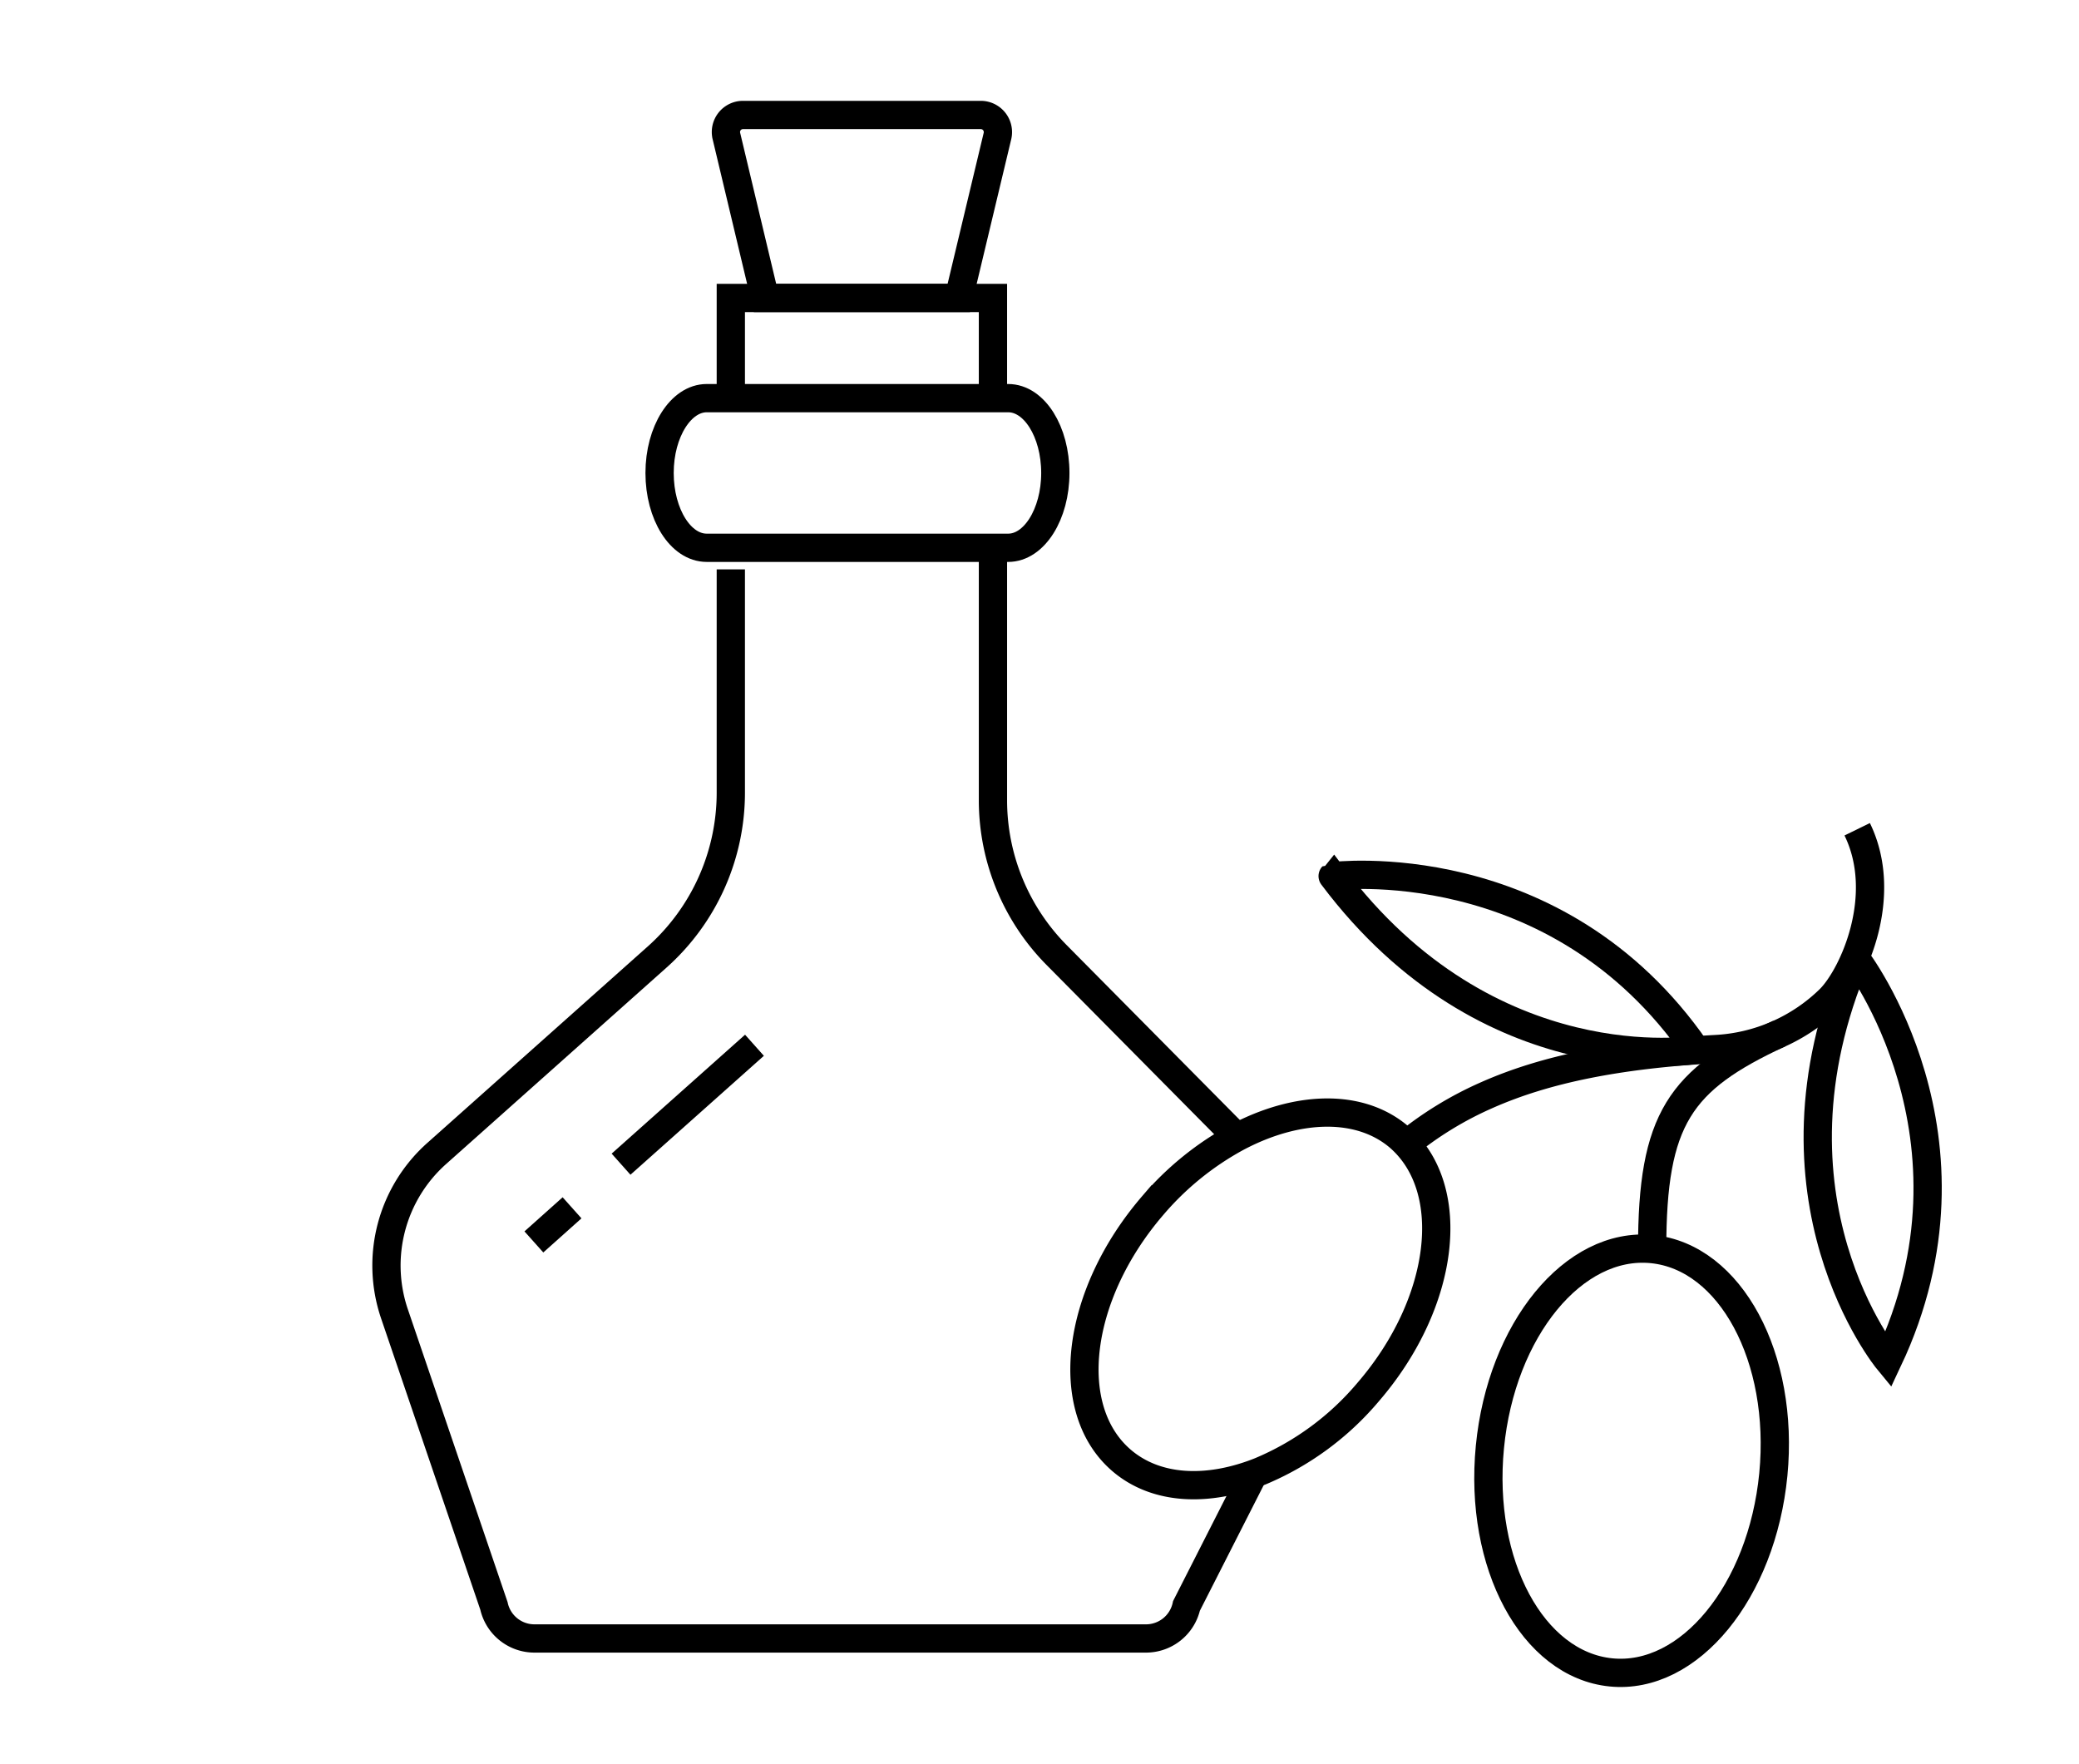
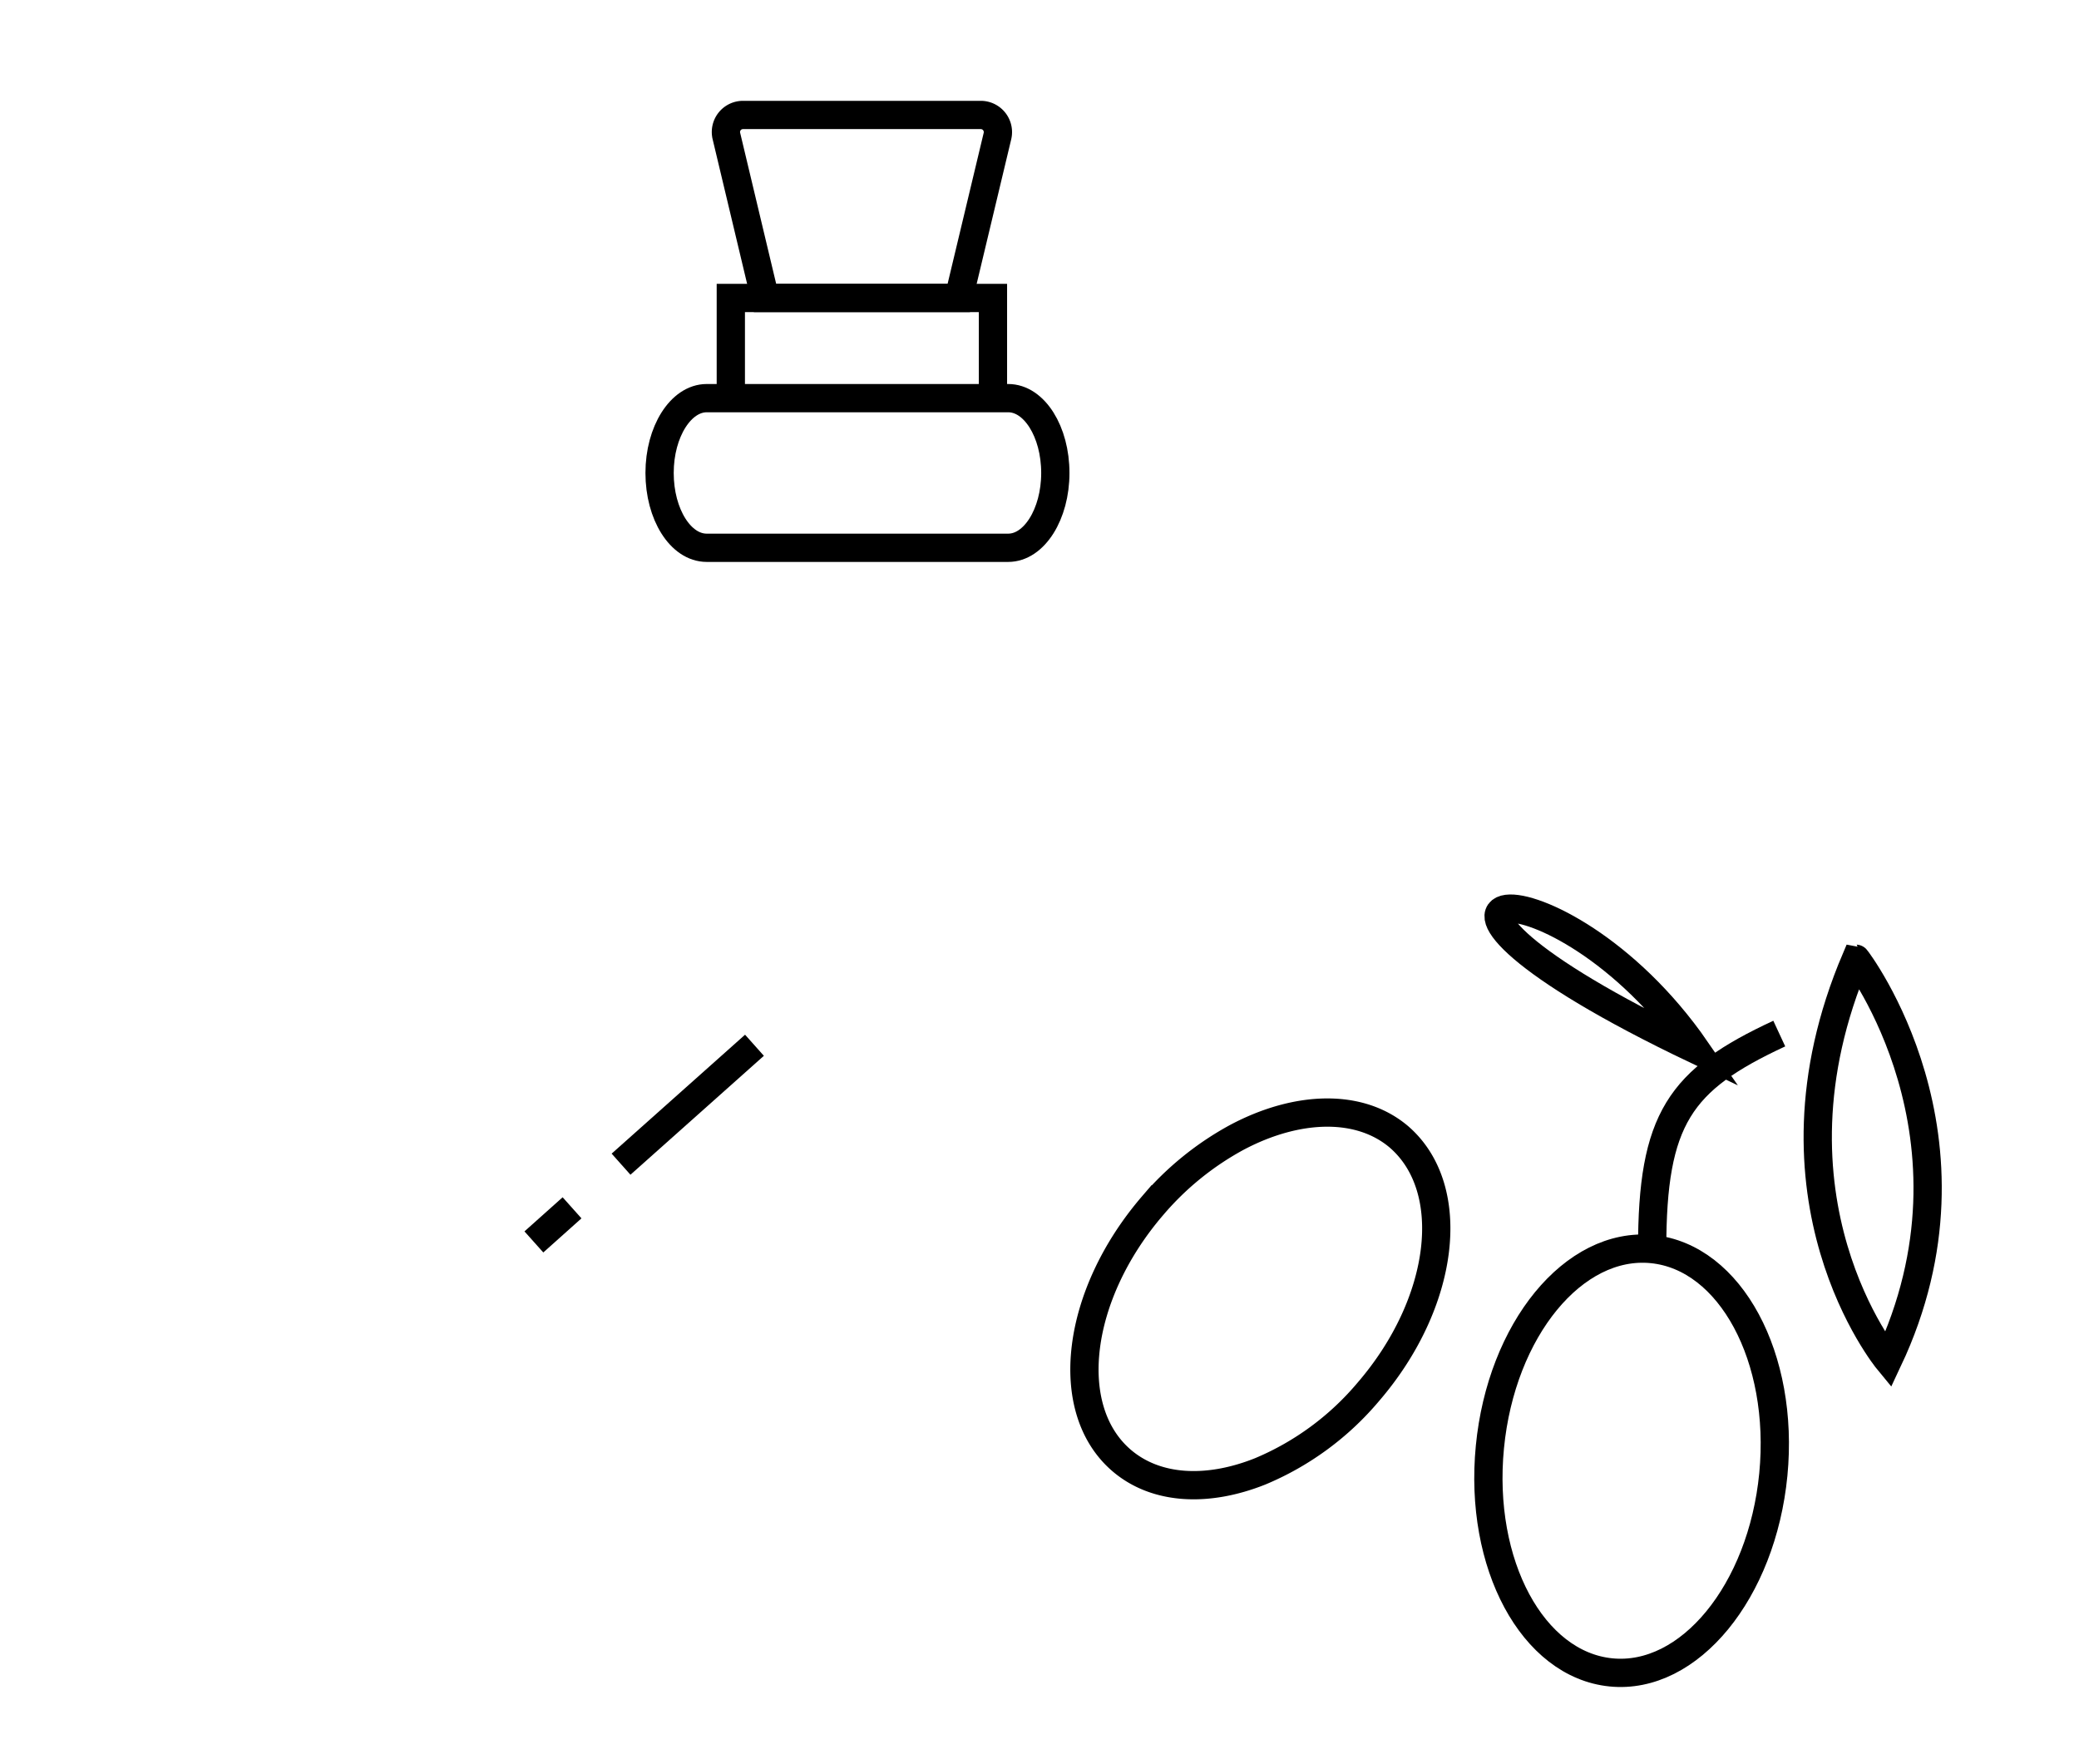
<svg xmlns="http://www.w3.org/2000/svg" id="Layer_1" data-name="Layer 1" viewBox="0 0 220.64 187.21">
  <defs>
    <style>.cls-1{fill:none;stroke:#000;stroke-miterlimit:10;stroke-width:3px;}</style>
  </defs>
-   <path class="cls-1" d="M149.09,121.55a37.48,37.48,0,0,1,8.73-5.35c6.24-2.76,13.94-4.3,24.17-4.87A18.68,18.68,0,0,0,194.21,106c2.52-2.54,6.31-11,2.89-18" />
  <path class="cls-1" d="M175.34,132.53c0-13.81,2.92-17.94,13.49-22.85" />
  <path class="cls-1" d="M145.2,147.72a30.24,30.24,0,0,1-11.44,8.41c-5.57,2.23-11.07,2-14.75-1.17-6.32-5.45-4.84-17.52,3.3-27a31.46,31.46,0,0,1,9-7.29c6.36-3.36,13-3.59,17.19,0C154.83,126.19,153.35,138.27,145.2,147.72Z" />
  <path class="cls-1" d="M188.2,156.47c-1.21,12.42-8.92,21.83-17.23,21S156.91,166,158.12,153.55s8.91-21.83,17.22-21S189.4,144.06,188.2,156.47Z" />
-   <path class="cls-1" d="M180,111.4s-22,3.65-38.57-18.43C141.4,93,165.13,89.91,180,111.4Z" />
+   <path class="cls-1" d="M180,111.4C141.4,93,165.13,89.91,180,111.4Z" />
  <path class="cls-1" d="M200.37,144.35s-14.21-17.23-3.4-42.61C197,101.74,211.51,120.73,200.37,144.35Z" />
  <polyline class="cls-1" points="77.56 40.9 77.56 31.62 105.38 31.62 105.38 40.9" />
-   <path class="cls-1" d="M132.92,156.64l-7,13.77a4.4,4.4,0,0,1-4.3,3.46H56.71a4.4,4.4,0,0,1-4.29-3.46l-10.56-31a15.92,15.92,0,0,1,4.48-17l23.42-20.87a23.37,23.37,0,0,0,7.8-17.42V60.42" />
-   <path class="cls-1" d="M105.38,59.28V84.92a23.36,23.36,0,0,0,6.75,16.42L130.61,120" />
  <path class="cls-1" d="M107,58.13c2.75,0,5-3.56,5-7.94s-2.23-7.94-5-7.94H75c-2.74,0-5,3.55-5,7.94s2.23,7.94,5,7.94Z" />
  <path class="cls-1" d="M101.75,31.62H81.19l-4.1-17.19a1.81,1.81,0,0,1,1.76-2.23h25.24a1.82,1.82,0,0,1,1.77,2.23Z" />
  <line class="cls-1" x1="65.91" y1="123.54" x2="80.07" y2="110.92" />
  <line class="cls-1" x1="56.66" y1="131.79" x2="60.71" y2="128.17" />
</svg>